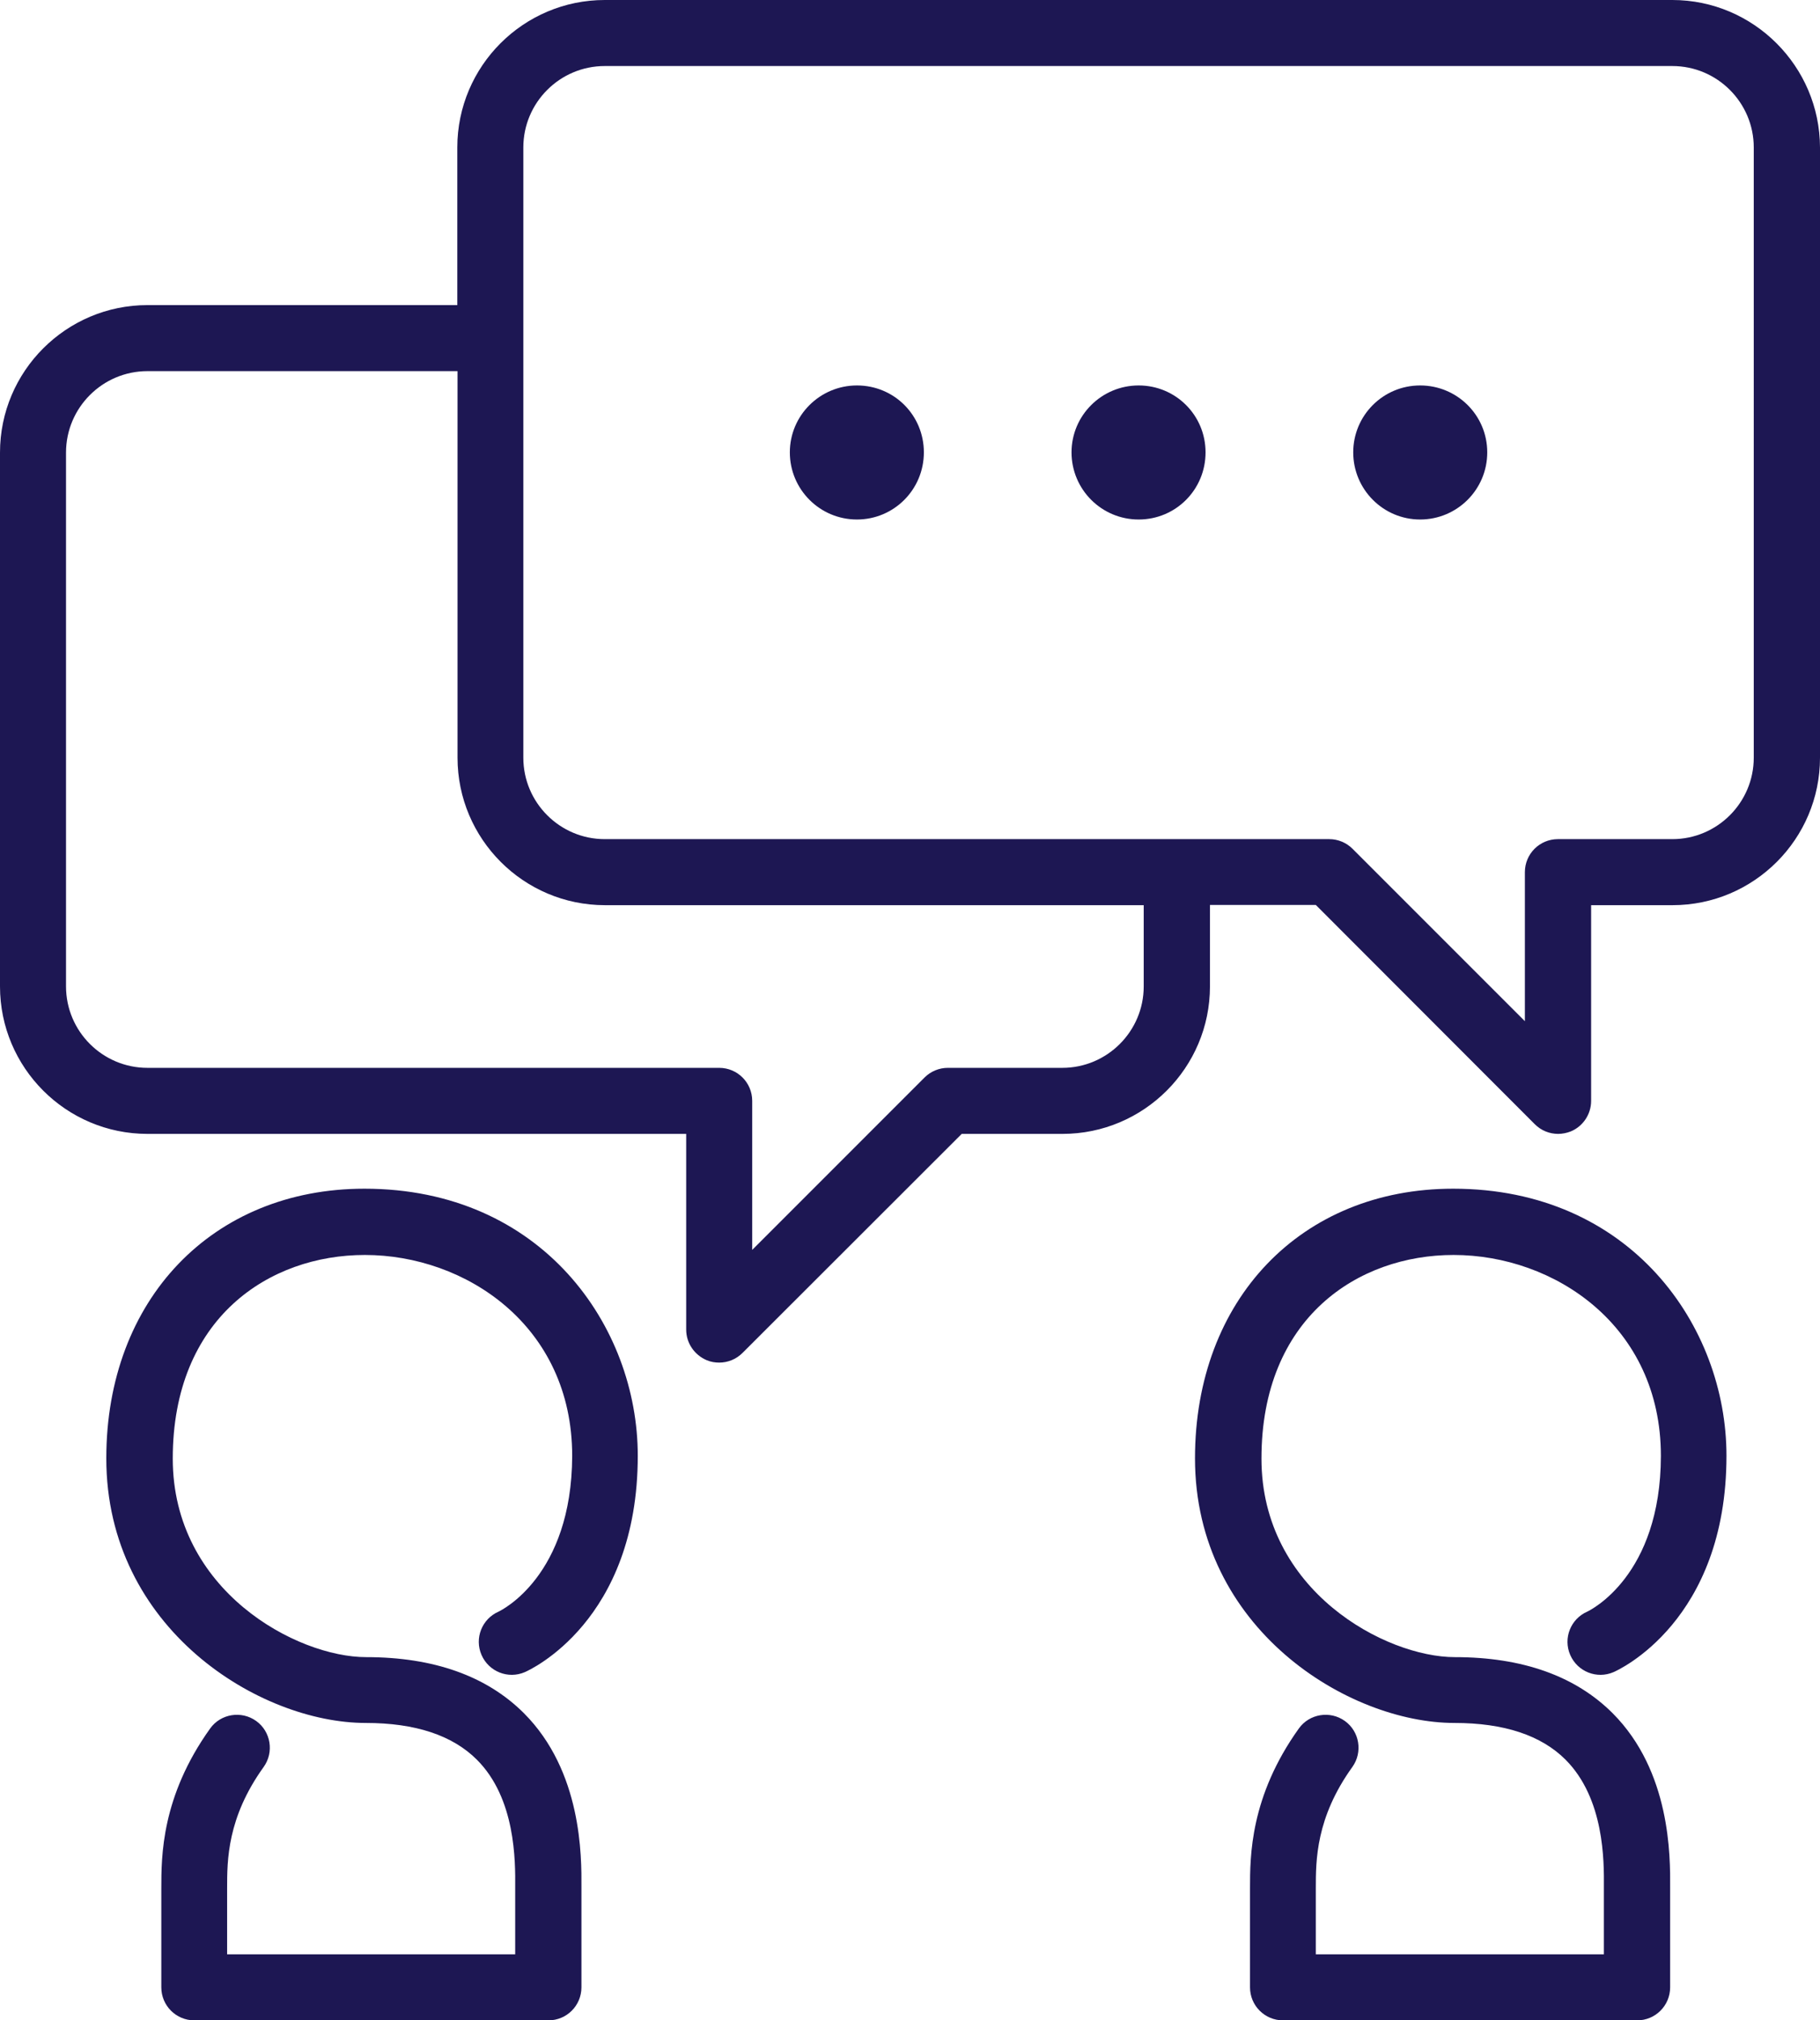
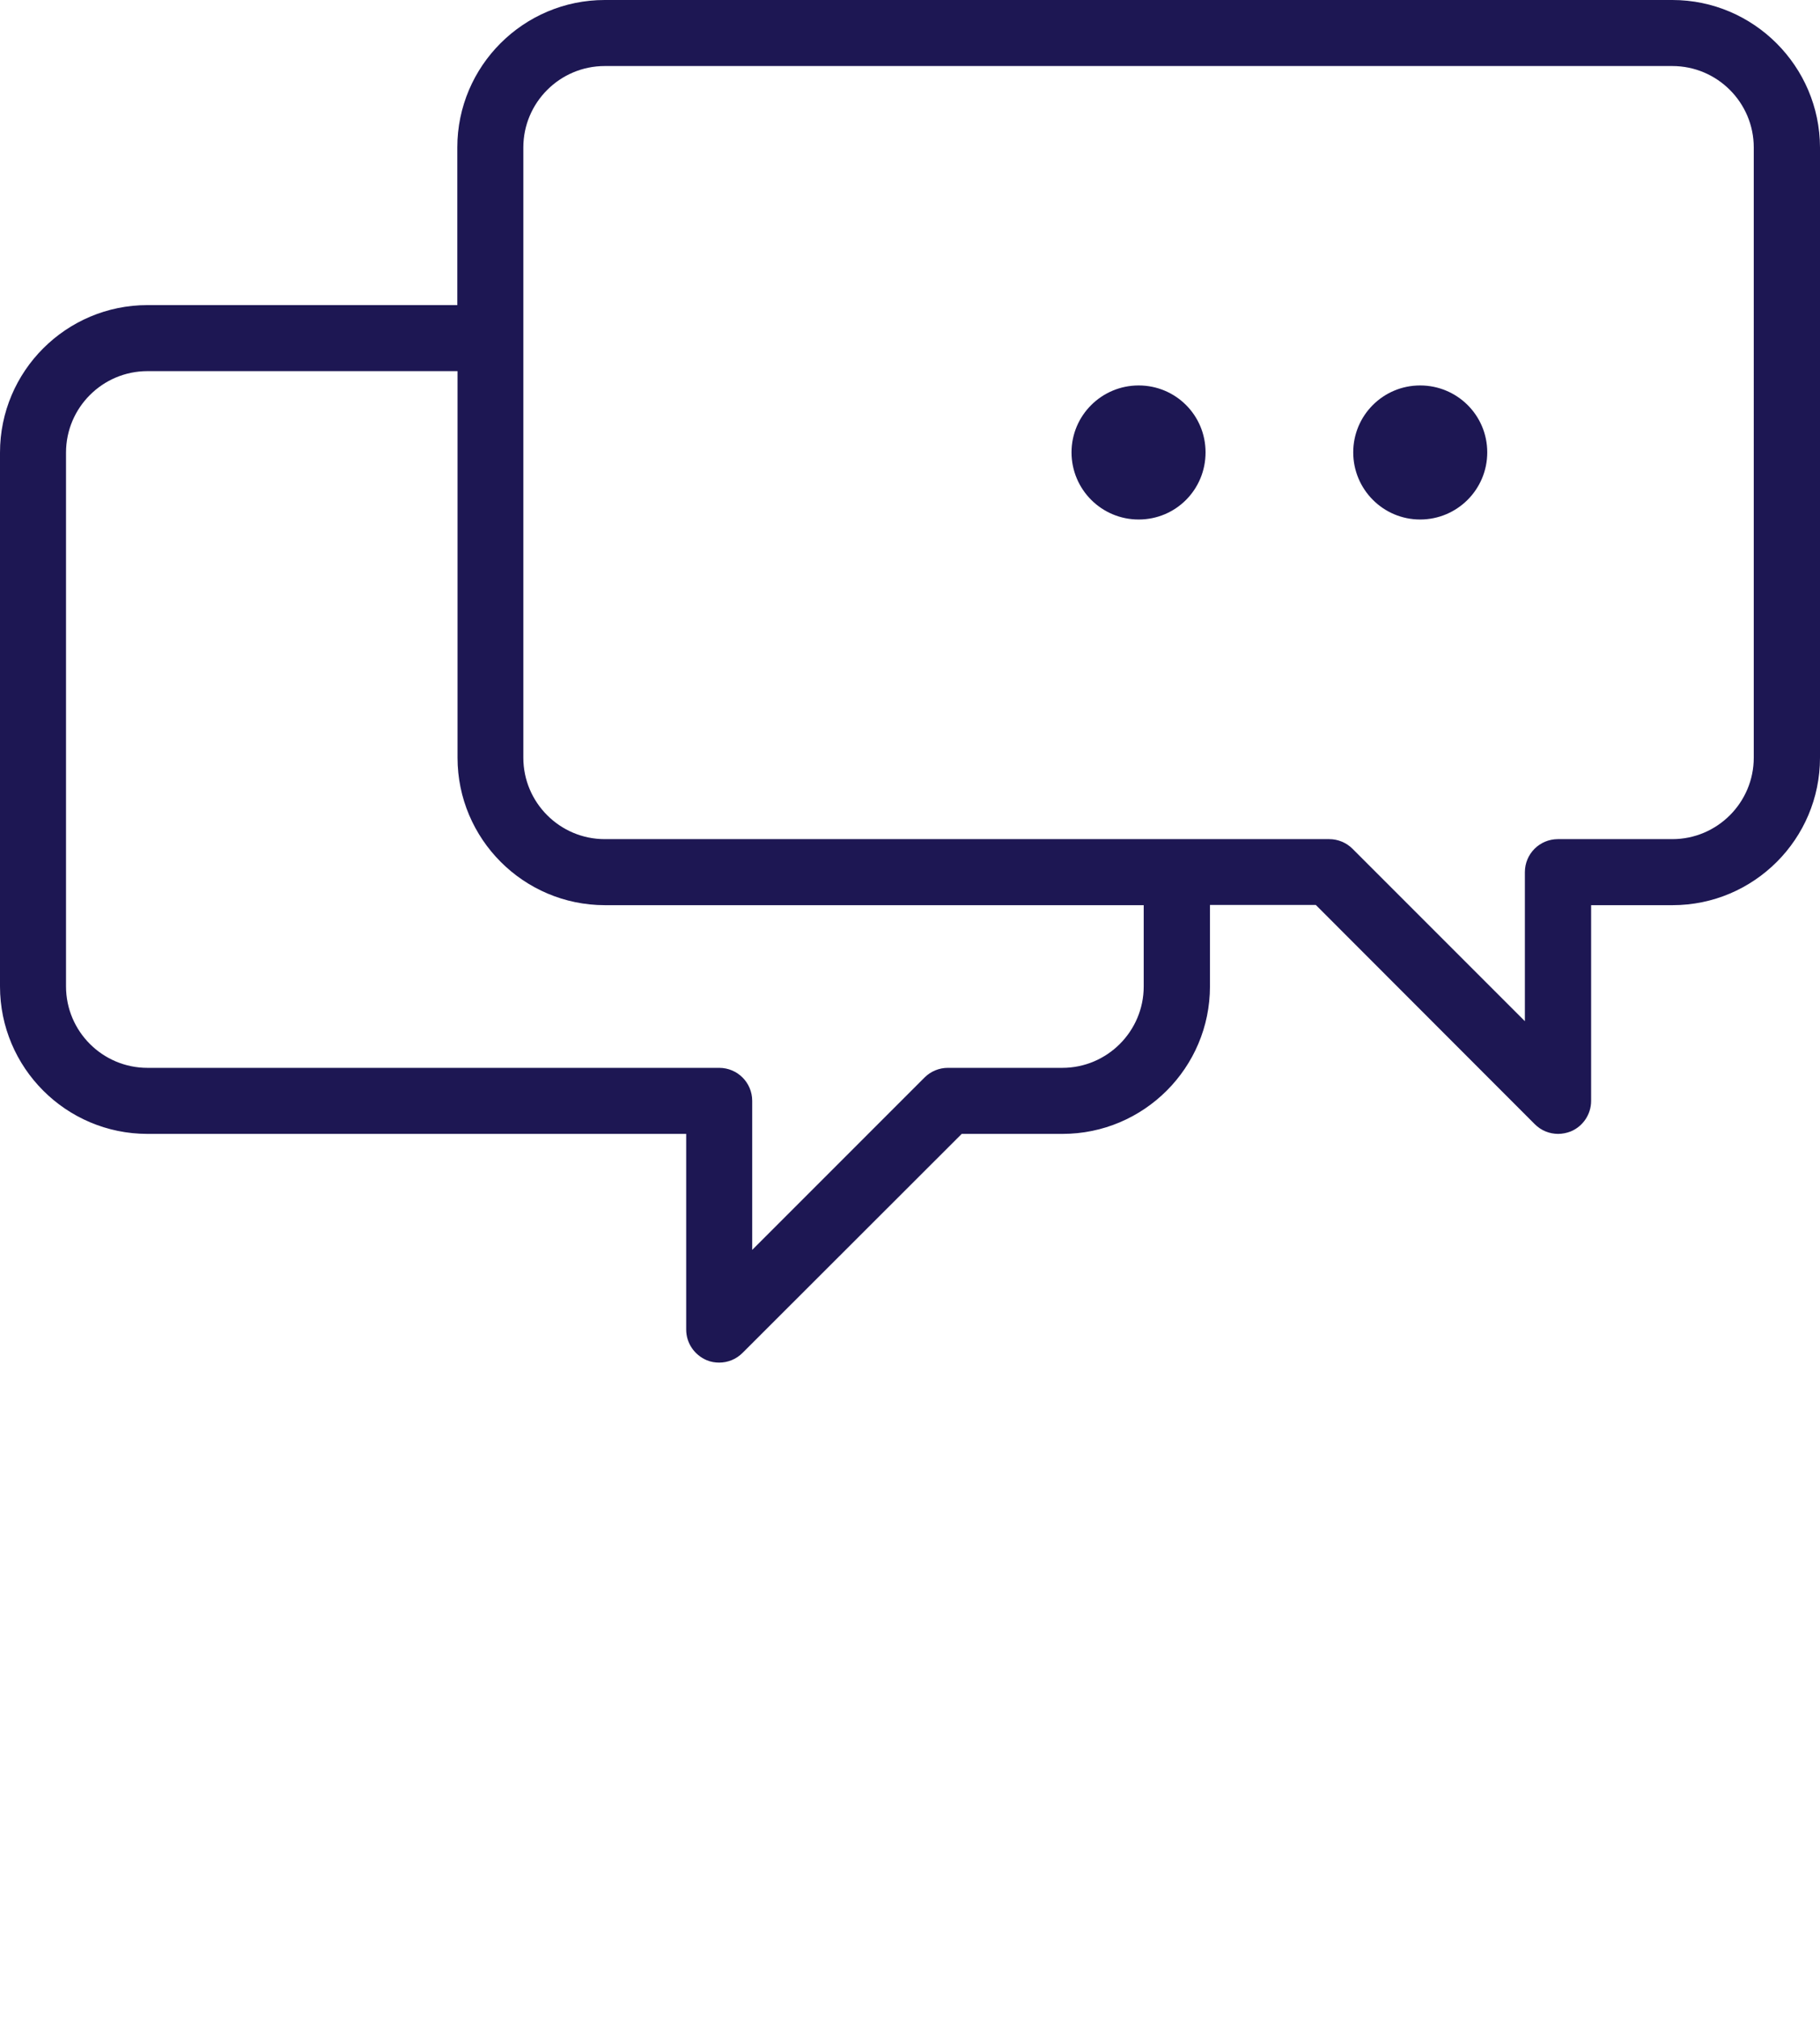
<svg xmlns="http://www.w3.org/2000/svg" version="1.1" id="Layer_1" x="0px" y="0px" style="enable-background:new 0 0 113.39 113.39;" xml:space="preserve" viewBox="15.35 10.81 82.7 91.78">
  <style type="text/css">
	.st0{fill:#1D1753;}
</style>
  <g>
    <path class="st0" d="M91.34,10.81H42.83c-3.69,0-6.7,3-6.7,6.7v7.16H22.05c-3.69,0-6.7,3-6.7,6.7v24.25c0,3.69,3,6.7,6.7,6.7h24.48   v8.89c0,0.61,0.37,1.15,0.93,1.39c0.19,0.08,0.38,0.11,0.57,0.11c0.39,0,0.77-0.15,1.06-0.44l9.96-9.95h4.58c3.69,0,6.7-3,6.7-6.7   v-3.7h4.81l9.95,9.96c0.29,0.29,0.67,0.44,1.06,0.44c0.19,0,0.39-0.04,0.57-0.11c0.56-0.23,0.93-0.78,0.93-1.39v-8.89h3.7   c3.69,0,6.7-3,6.7-6.7V17.51C98.04,13.82,95.03,10.81,91.34,10.81z M67.32,55.62c0,2.04-1.66,3.7-3.7,3.7h-5.2   c-0.4,0-0.78,0.16-1.06,0.44l-7.83,7.83v-6.77c0-0.83-0.67-1.5-1.5-1.5H22.05c-2.04,0-3.7-1.66-3.7-3.7V31.37   c0-2.04,1.66-3.7,3.7-3.7h14.09v17.56c0,3.69,3,6.7,6.7,6.7h24.48V55.62z M95.04,45.23c0,2.04-1.66,3.7-3.7,3.7h-5.2   c-0.83,0-1.5,0.67-1.5,1.5v6.77l-7.83-7.83c-0.28-0.28-0.66-0.44-1.06-0.44H42.83c-2.04,0-3.7-1.66-3.7-3.7V17.51   c0-2.04,1.66-3.7,3.7-3.7h48.51c2.04,0,3.7,1.66,3.7,3.7V45.23z" />
    <path class="st0" d="M79.88,28.32c-1.68,0-3.04,1.36-3.04,3.04s1.36,3.05,3.04,3.05c1.68,0,3.05-1.36,3.05-3.05   S81.56,28.32,79.88,28.32z" />
    <path class="st0" d="M67.09,28.32c-1.68,0-3.05,1.36-3.05,3.04s1.36,3.05,3.05,3.05s3.04-1.36,3.04-3.05S68.77,28.32,67.09,28.32z" />
-     <path class="st0" d="M54.29,28.32c-1.68,0-3.05,1.36-3.05,3.04s1.36,3.05,3.05,3.05c1.68,0,3.04-1.36,3.04-3.05   S55.98,28.32,54.29,28.32z" />
-     <path class="st0" d="M87.48,84.02c-0.76,0.33-1.11,1.21-0.78,1.97c0.33,0.76,1.21,1.11,1.97,0.78c0.21-0.09,5.13-2.31,5.13-9.83   c0-5.88-4.35-12.13-12.42-12.13c-6.91,0-11.73,5.04-11.73,12.25c0,7.74,6.97,12.02,11.79,12.02c2.25,0,3.94,0.56,5.05,1.67   c1.76,1.77,1.75,4.59,1.74,5.8l0,3.04H75.14v-3c0-1.27,0-3.2,1.66-5.51c0.48-0.67,0.33-1.61-0.34-2.09   c-0.67-0.48-1.61-0.33-2.09,0.34c-2.22,3.1-2.22,5.81-2.22,7.26v4.5c0,0.83,0.67,1.5,1.5,1.5h16.09c0.83,0,1.5-0.67,1.5-1.5v-4.53   c0.01-1.44,0.02-5.28-2.61-7.92c-1.69-1.69-4.1-2.55-7.17-2.55c-3.15,0-8.79-3.01-8.79-9.02c0-6.39,4.38-9.25,8.73-9.25   c4.56,0,9.42,3.2,9.42,9.13C90.81,82.41,87.6,83.96,87.48,84.02z" />
-     <path class="st0" d="M38.01,84.02c-0.76,0.33-1.11,1.21-0.78,1.97c0.33,0.76,1.21,1.11,1.97,0.78c0.21-0.09,5.13-2.31,5.13-9.83   c0-5.88-4.35-12.13-12.42-12.13c-6.91,0-11.73,5.04-11.73,12.25c0,7.74,6.97,12.02,11.79,12.02c2.25,0,3.94,0.56,5.05,1.67   c1.76,1.76,1.75,4.59,1.74,5.8l0,3.04H25.67v-3c0-1.27,0-3.2,1.66-5.51c0.48-0.67,0.33-1.61-0.34-2.09   c-0.67-0.48-1.61-0.33-2.09,0.34c-2.22,3.1-2.22,5.81-2.22,7.26v4.5c0,0.83,0.67,1.5,1.5,1.5h16.09c0.83,0,1.5-0.67,1.5-1.5l0-4.53   c0.01-1.44,0.02-5.28-2.61-7.92c-1.69-1.69-4.1-2.55-7.17-2.55c-3.15,0-8.79-3.01-8.79-9.02c0-6.39,4.38-9.25,8.73-9.25   c4.56,0,9.42,3.2,9.42,9.13C41.33,82.41,38.13,83.96,38.01,84.02z" />
  </g>
</svg>